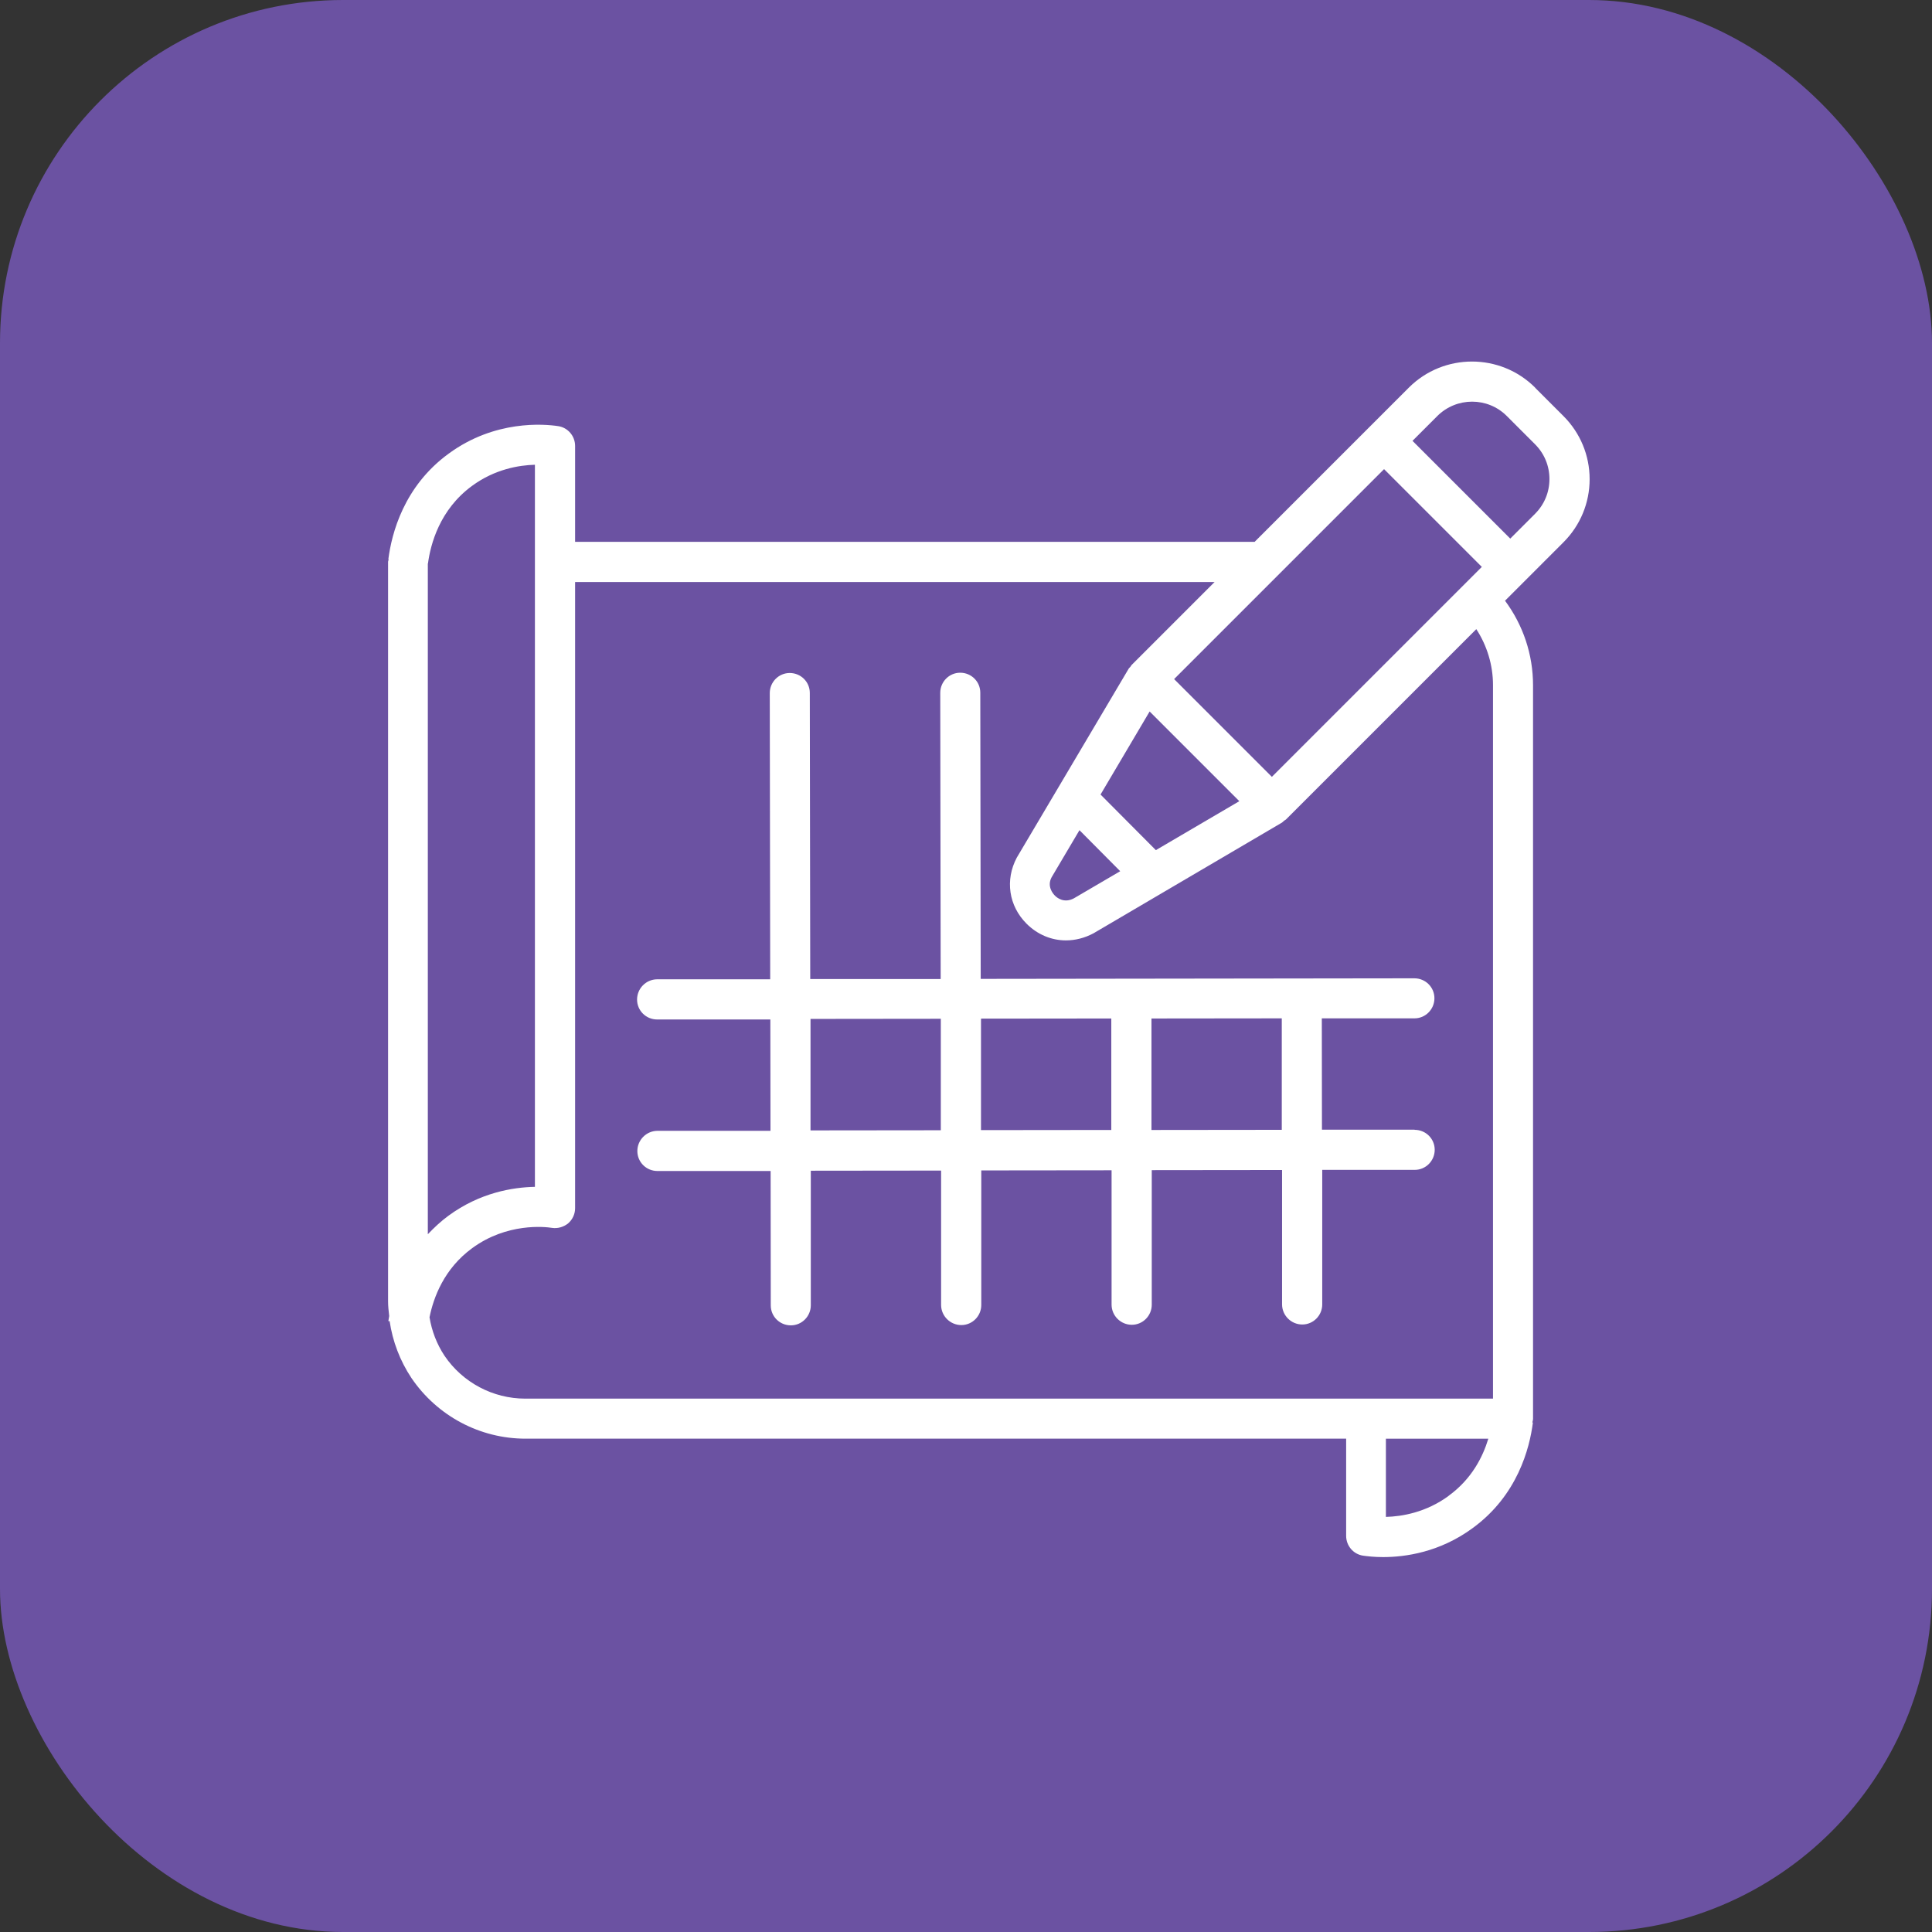
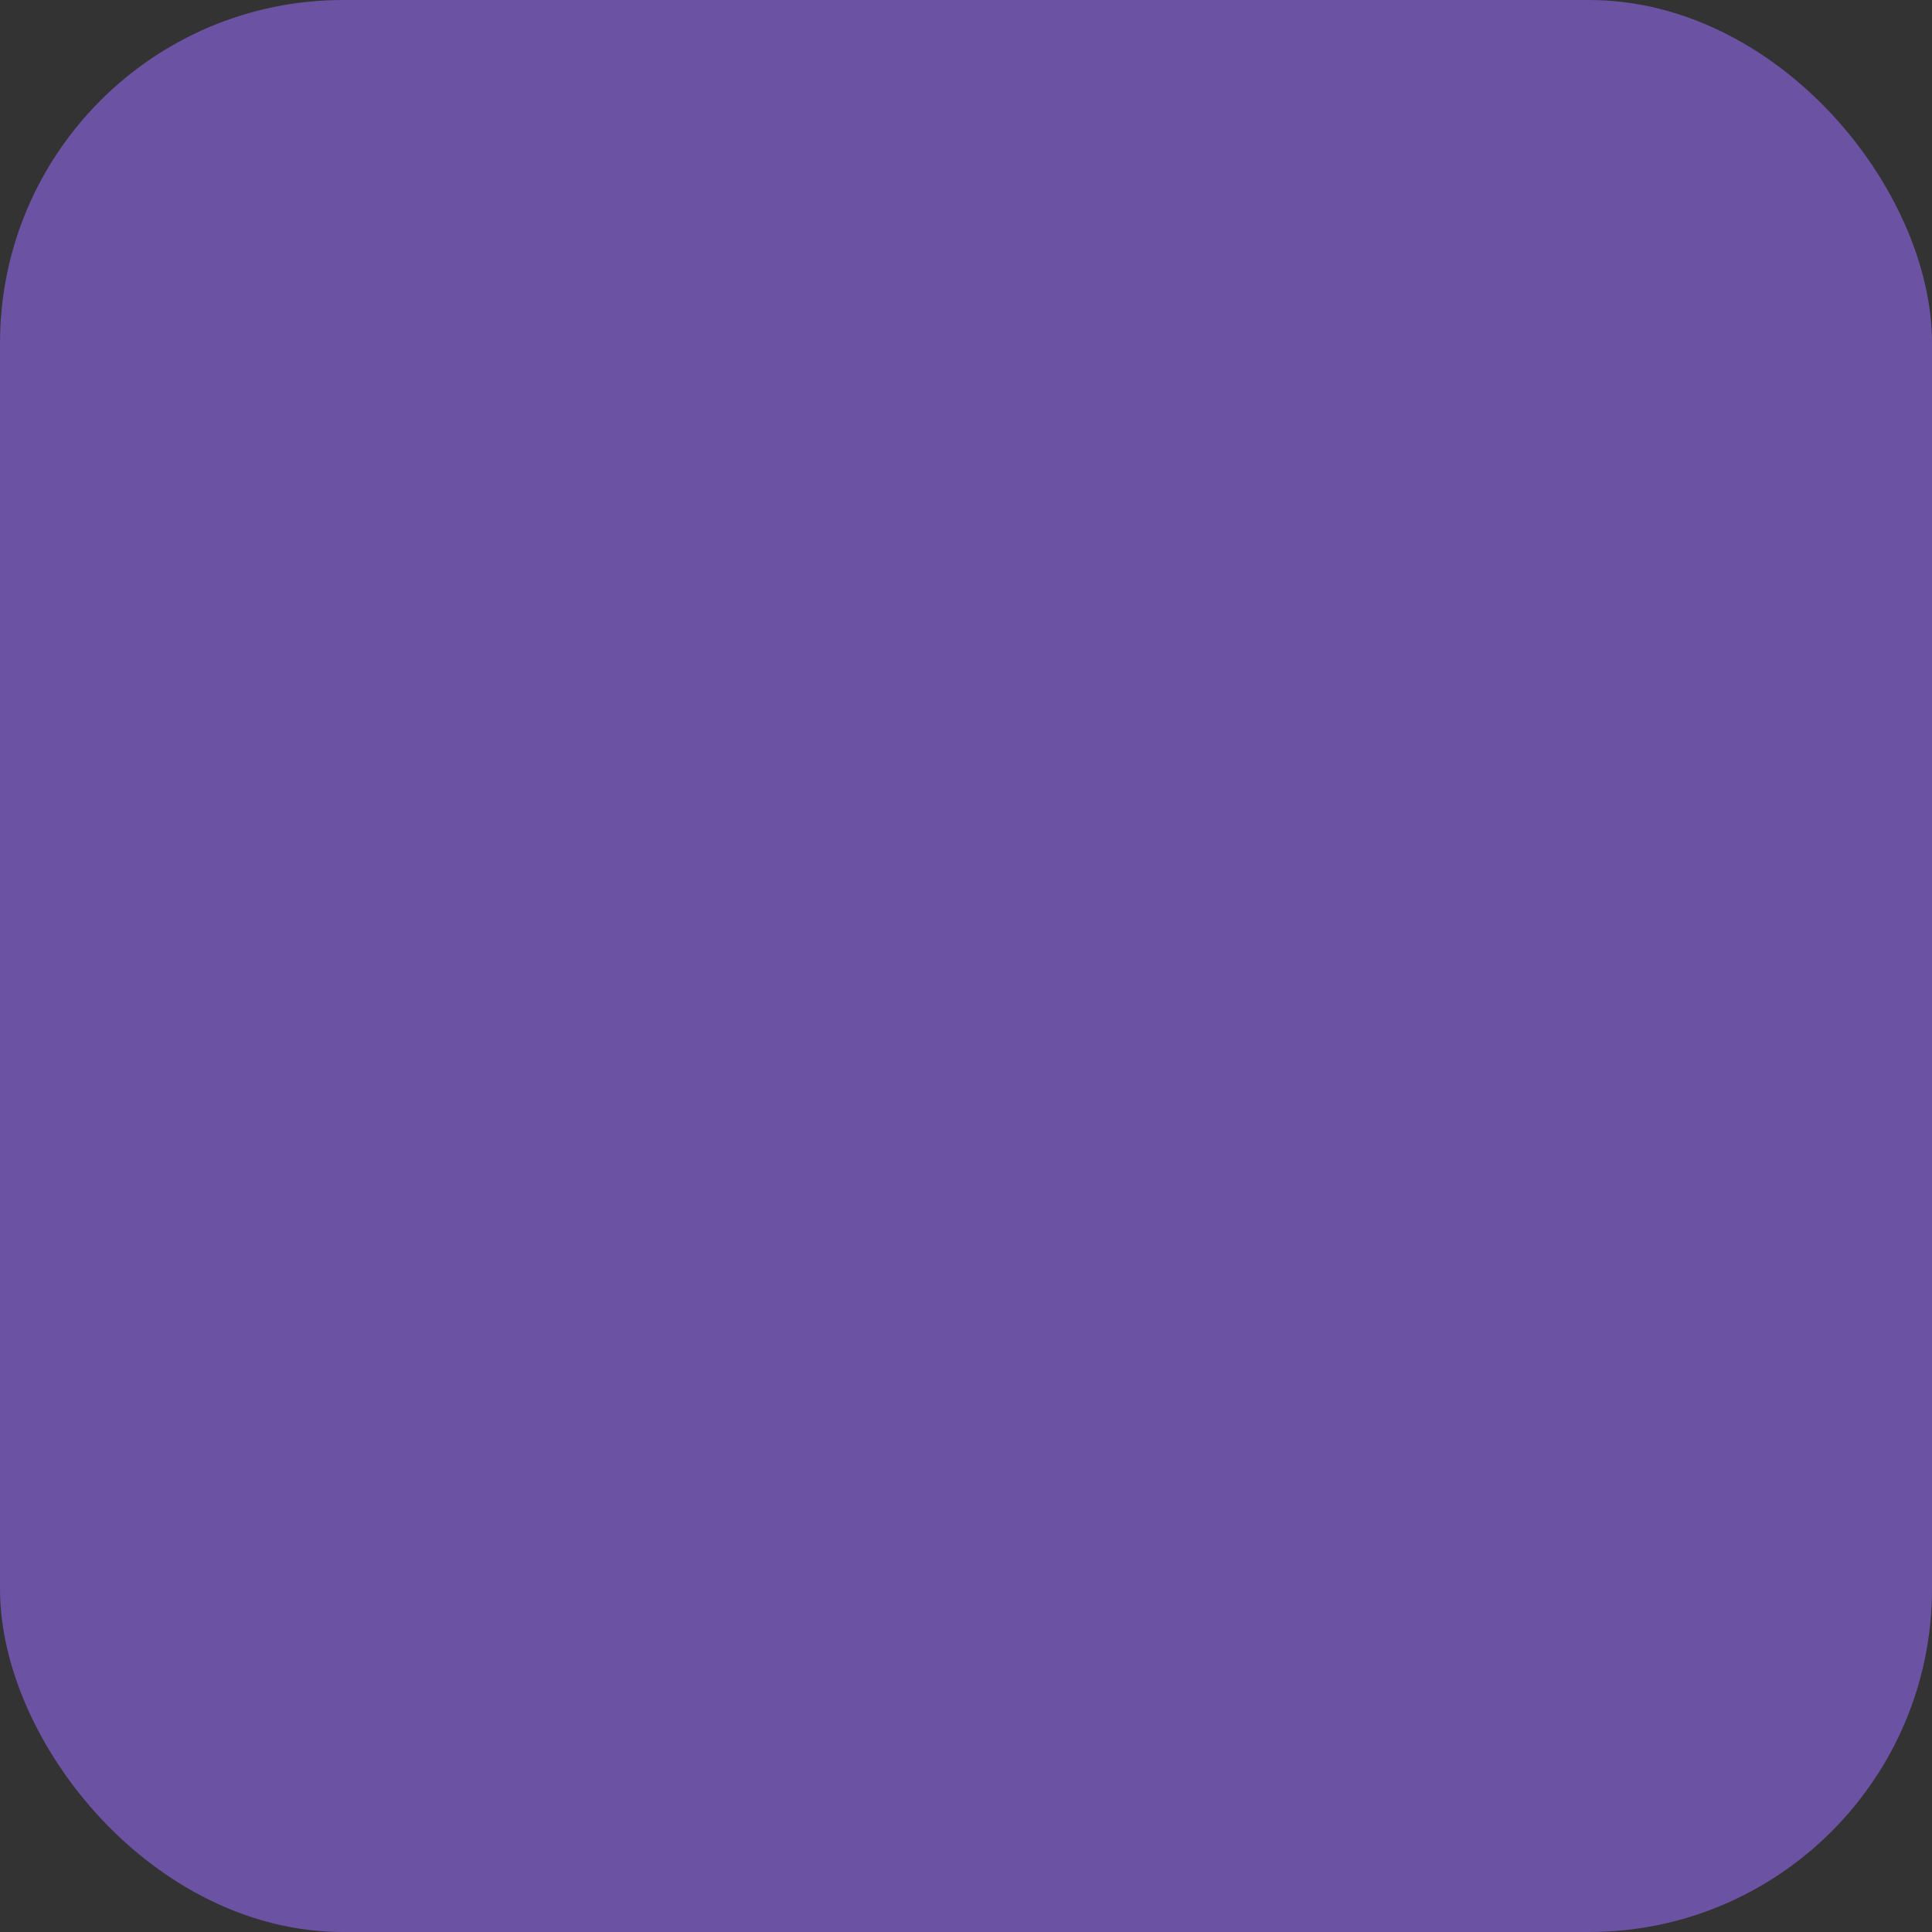
<svg xmlns="http://www.w3.org/2000/svg" id="Layer_2" data-name="Layer 2" viewBox="0 0 136.56 136.56">
  <rect x="0" y="0" width="136.56" height="136.56" fill="#333333" stroke="none" />
  <defs>
    <style>      .cls-1 {        fill: #6b52a2;      }      .cls-2 {        fill: #fff;      }    </style>
  </defs>
  <g id="Layer_1-2" data-name="Layer 1">
    <g>
      <rect class="cls-1" x="0" y="0" width="136.56" height="136.56" rx="24.25" ry="24.25" />
-       <path class="cls-2" d="M108.51,27.4c-2.46-2.46-6.47-2.46-8.93,0l-10.9,10.9h-48.03v-6.78c0-.7-.51-1.3-1.2-1.4-.99-.15-4.47-.45-7.73,1.94-3.18,2.31-4.04,5.66-4.27,7.47h.02c0,.07-.04.12-.04.19v52.26c0,.35.04.69.08,1.04-.02.12-.04.25-.06.36h.09c.21,1.43.73,2.8,1.54,4.02,1.82,2.68,4.83,4.29,8.07,4.29h58v6.87c0,.7.51,1.3,1.2,1.4.29.04.78.1,1.41.1,1.57,0,4-.34,6.32-2.04,3.18-2.31,4.04-5.65,4.27-7.47h-.04c.02-.09.05-.18.05-.27v-51.84c0-2.18-.7-4.25-1.98-5.98l4.13-4.13c1.19-1.19,1.85-2.78,1.85-4.46s-.66-3.27-1.85-4.46l-1.99-1.99ZM90.26,40.73s0,0,.01-.01l7.56-7.56,6.91,6.91-1.27,1.27s0,0,0,0c0,0,0,0,0,0l-13.57,13.57-6.91-6.91,7.28-7.28ZM77.79,56.16l3.47-5.87,6.34,6.34-5.9,3.46-3.91-3.93ZM79.18,61.58l-3.28,1.92c-.7.37-1.21-.06-1.34-.2-.14-.14-.57-.65-.23-1.29l1.97-3.33,2.88,2.9ZM30.25,39.83c.18-1.34.81-3.8,3.12-5.49,1.61-1.18,3.31-1.46,4.44-1.49v51.04c-1.57.03-3.89.41-6.11,2.04-.56.41-1.03.86-1.46,1.31v-47.41ZM102.4,105.73c-1.61,1.18-3.31,1.46-4.44,1.49v-5.53h7.24c-.39,1.29-1.18,2.86-2.81,4.04ZM105.52,98.86H37.13c-2.29,0-4.43-1.14-5.71-3.03-.55-.83-.9-1.75-1.06-2.72.28-1.39,1.02-3.43,3.02-4.89,2.46-1.8,5.13-1.51,5.64-1.43.4.06.82-.06,1.14-.32.31-.27.49-.66.49-1.07v-44.26h45.2l-5.87,5.87s-.05.08-.08.12c-.04.05-.1.09-.13.15l-7.9,13.34c-.84,1.58-.57,3.41.69,4.67.77.77,1.76,1.18,2.78,1.18.65,0,1.31-.16,1.95-.5l13.33-7.83c.06-.04.1-.1.16-.14.04-.03.08-.04.12-.08l13.45-13.45c.76,1.17,1.18,2.54,1.18,3.96v50.43ZM108.5,36.32l-1.75,1.75-6.91-6.91,1.75-1.75c1.36-1.36,3.57-1.36,4.92,0l1.99,1.99c.66.66,1.02,1.53,1.02,2.46s-.36,1.8-1.02,2.46ZM99.99,79.85h-6.55s-.01-7.87-.01-7.87h6.55c.78,0,1.41-.64,1.41-1.42,0-.78-.63-1.41-1.42-1.41h0l-30.65.04-.03-20.23c0-.78-.63-1.41-1.42-1.41h0c-.78,0-1.41.64-1.41,1.42l.03,20.23h-9.22s-.03-20.22-.03-20.22c0-.78-.63-1.41-1.42-1.41h0c-.78,0-1.41.64-1.41,1.42l.03,20.23h-8c-.78.01-1.41.65-1.41,1.43s.63,1.41,1.42,1.41h8s.01,7.87.01,7.87h-8c-.78.01-1.41.65-1.41,1.43s.63,1.41,1.42,1.41h8s.01,9.5.01,9.5c0,.78.63,1.41,1.42,1.41h0c.78,0,1.41-.64,1.41-1.42v-9.51s9.21-.01,9.21-.01v9.51c.01.78.65,1.41,1.43,1.41h0c.78,0,1.41-.64,1.41-1.42v-9.51s9.21-.01,9.21-.01v9.51c.01.78.65,1.41,1.43,1.41h0c.78,0,1.41-.64,1.41-1.42v-9.51s9.21-.01,9.21-.01v9.51c.01.78.65,1.41,1.43,1.41h0c.78,0,1.41-.64,1.41-1.42v-9.51s6.54,0,6.54,0c.78,0,1.41-.64,1.41-1.42s-.63-1.41-1.42-1.41ZM57.29,79.9v-7.88s9.21-.01,9.21-.01v7.88s-9.21.01-9.21.01ZM69.34,79.88v-7.88s9.21-.01,9.21-.01v7.88s-9.21.01-9.21.01ZM81.39,79.87v-7.88s9.21-.01,9.21-.01v7.88s-9.21.01-9.21.01Z" />
    </g>
  </g>
</svg>